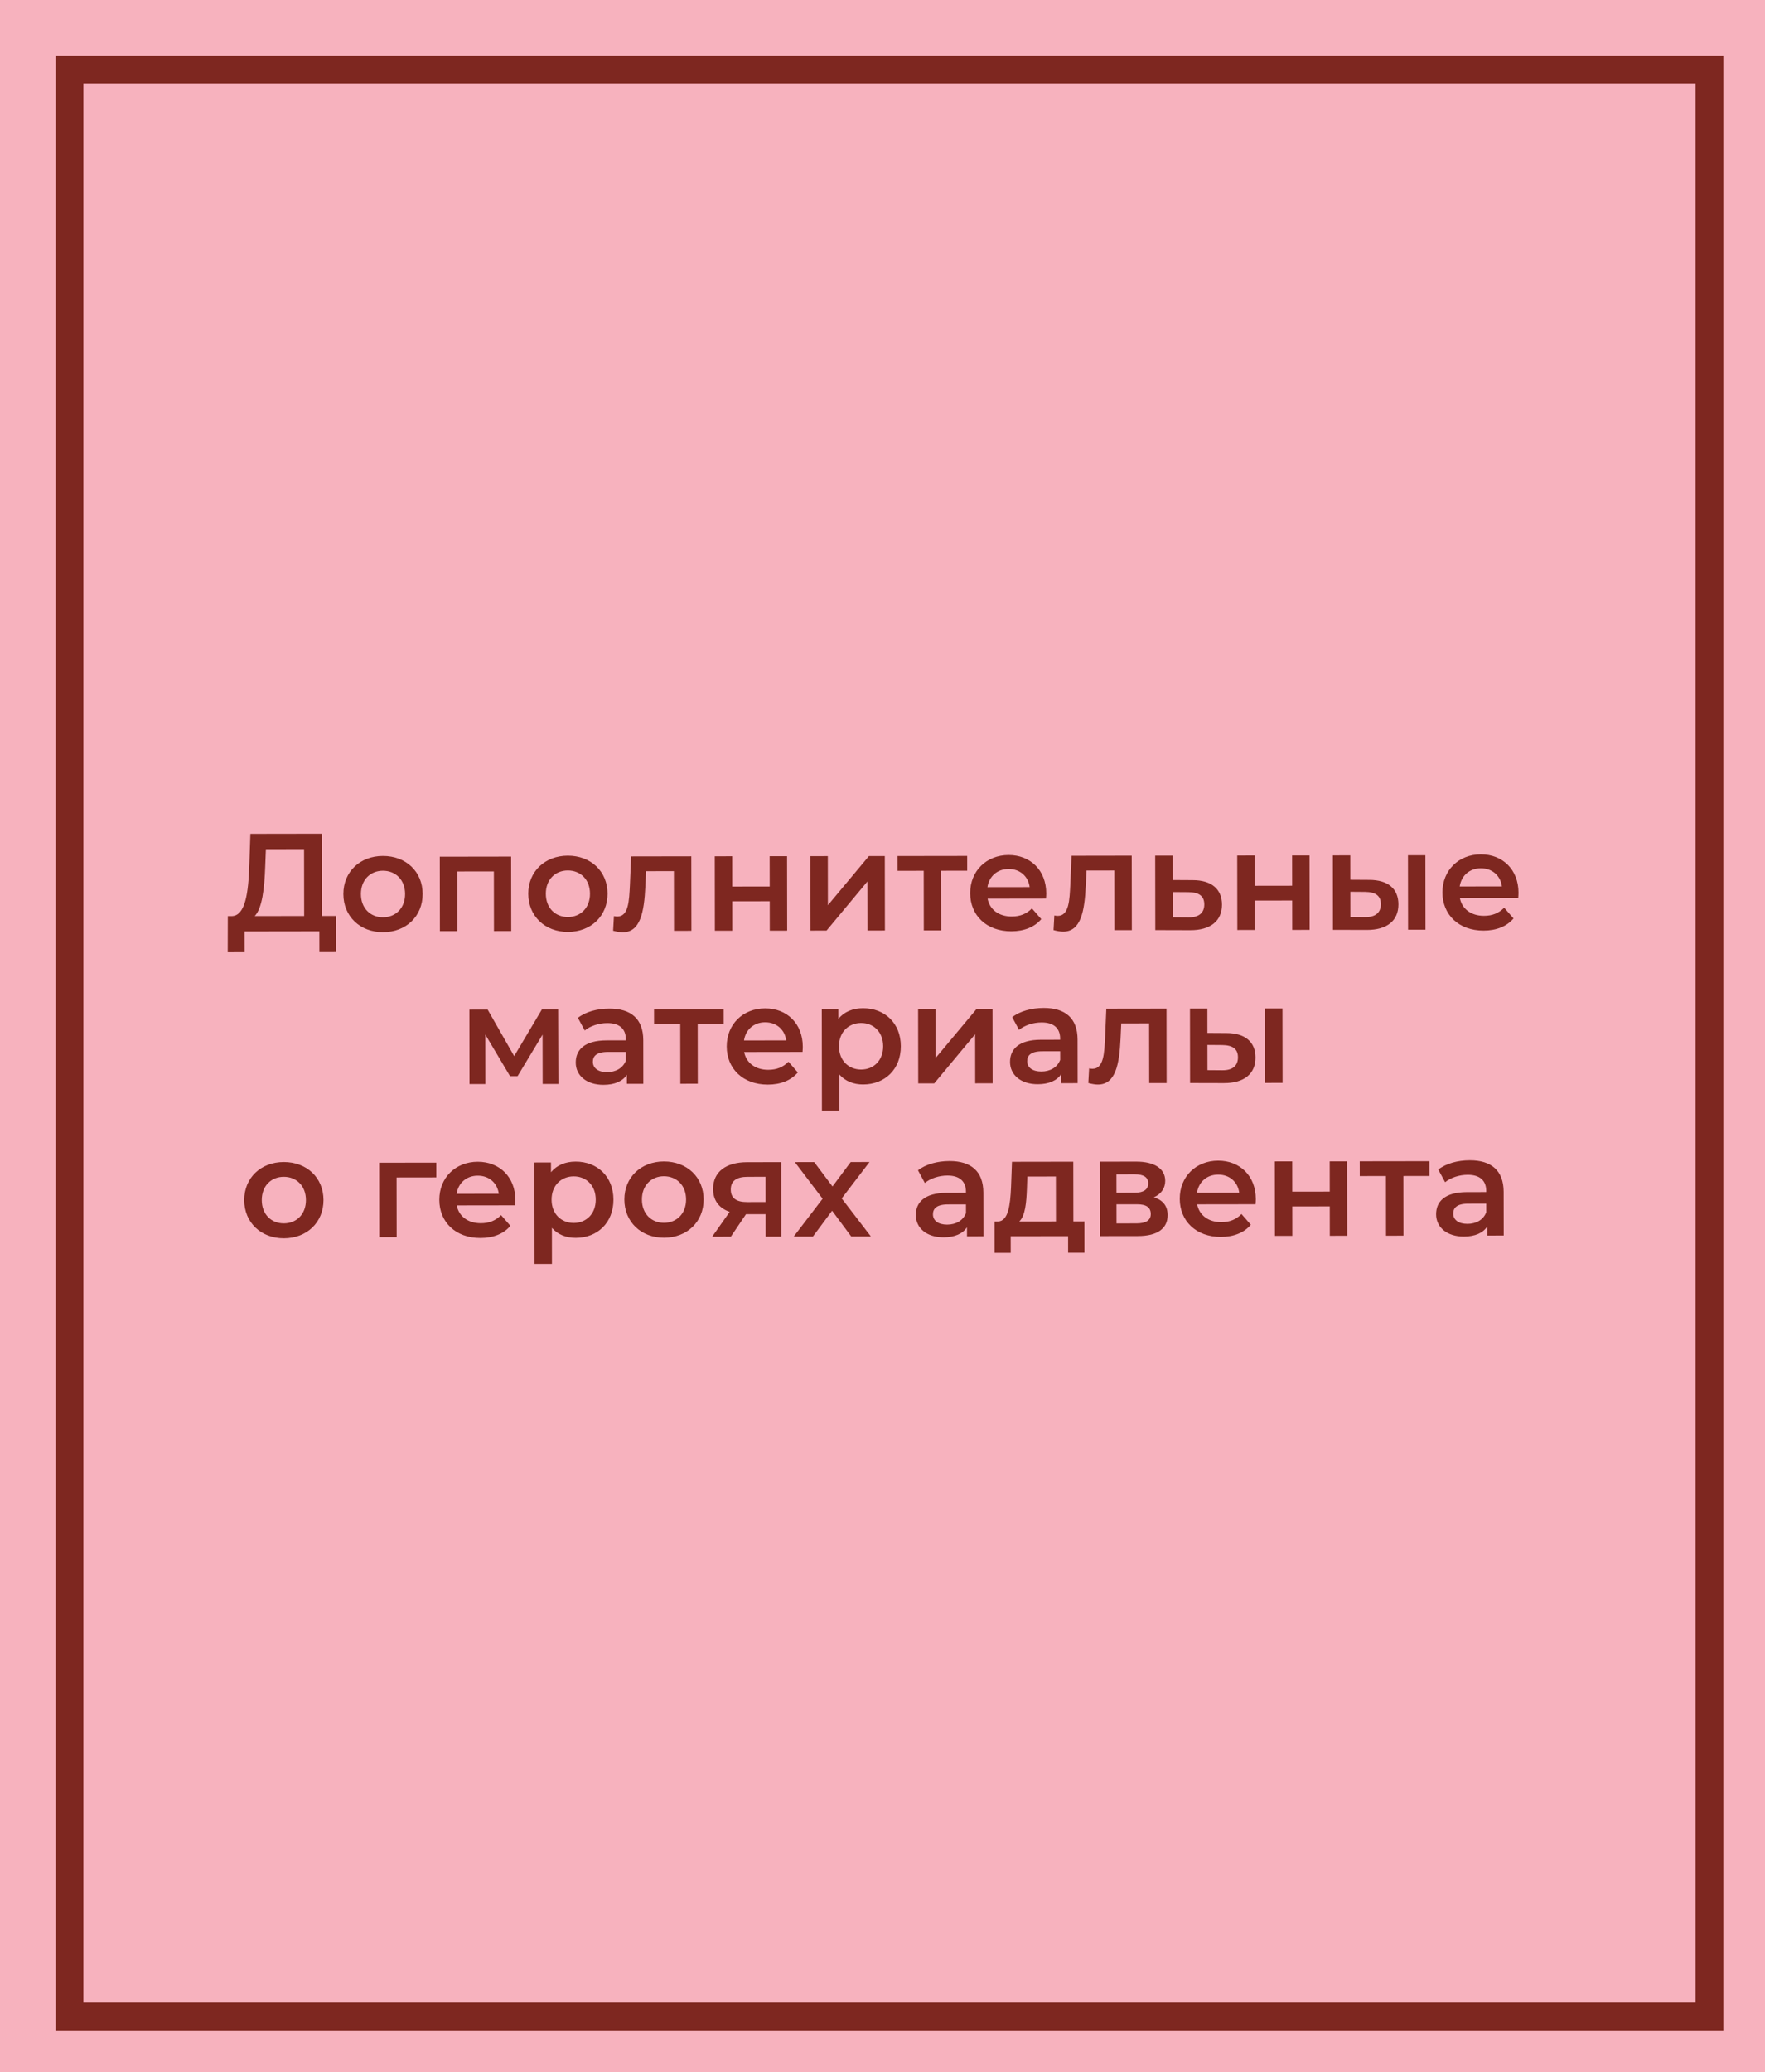
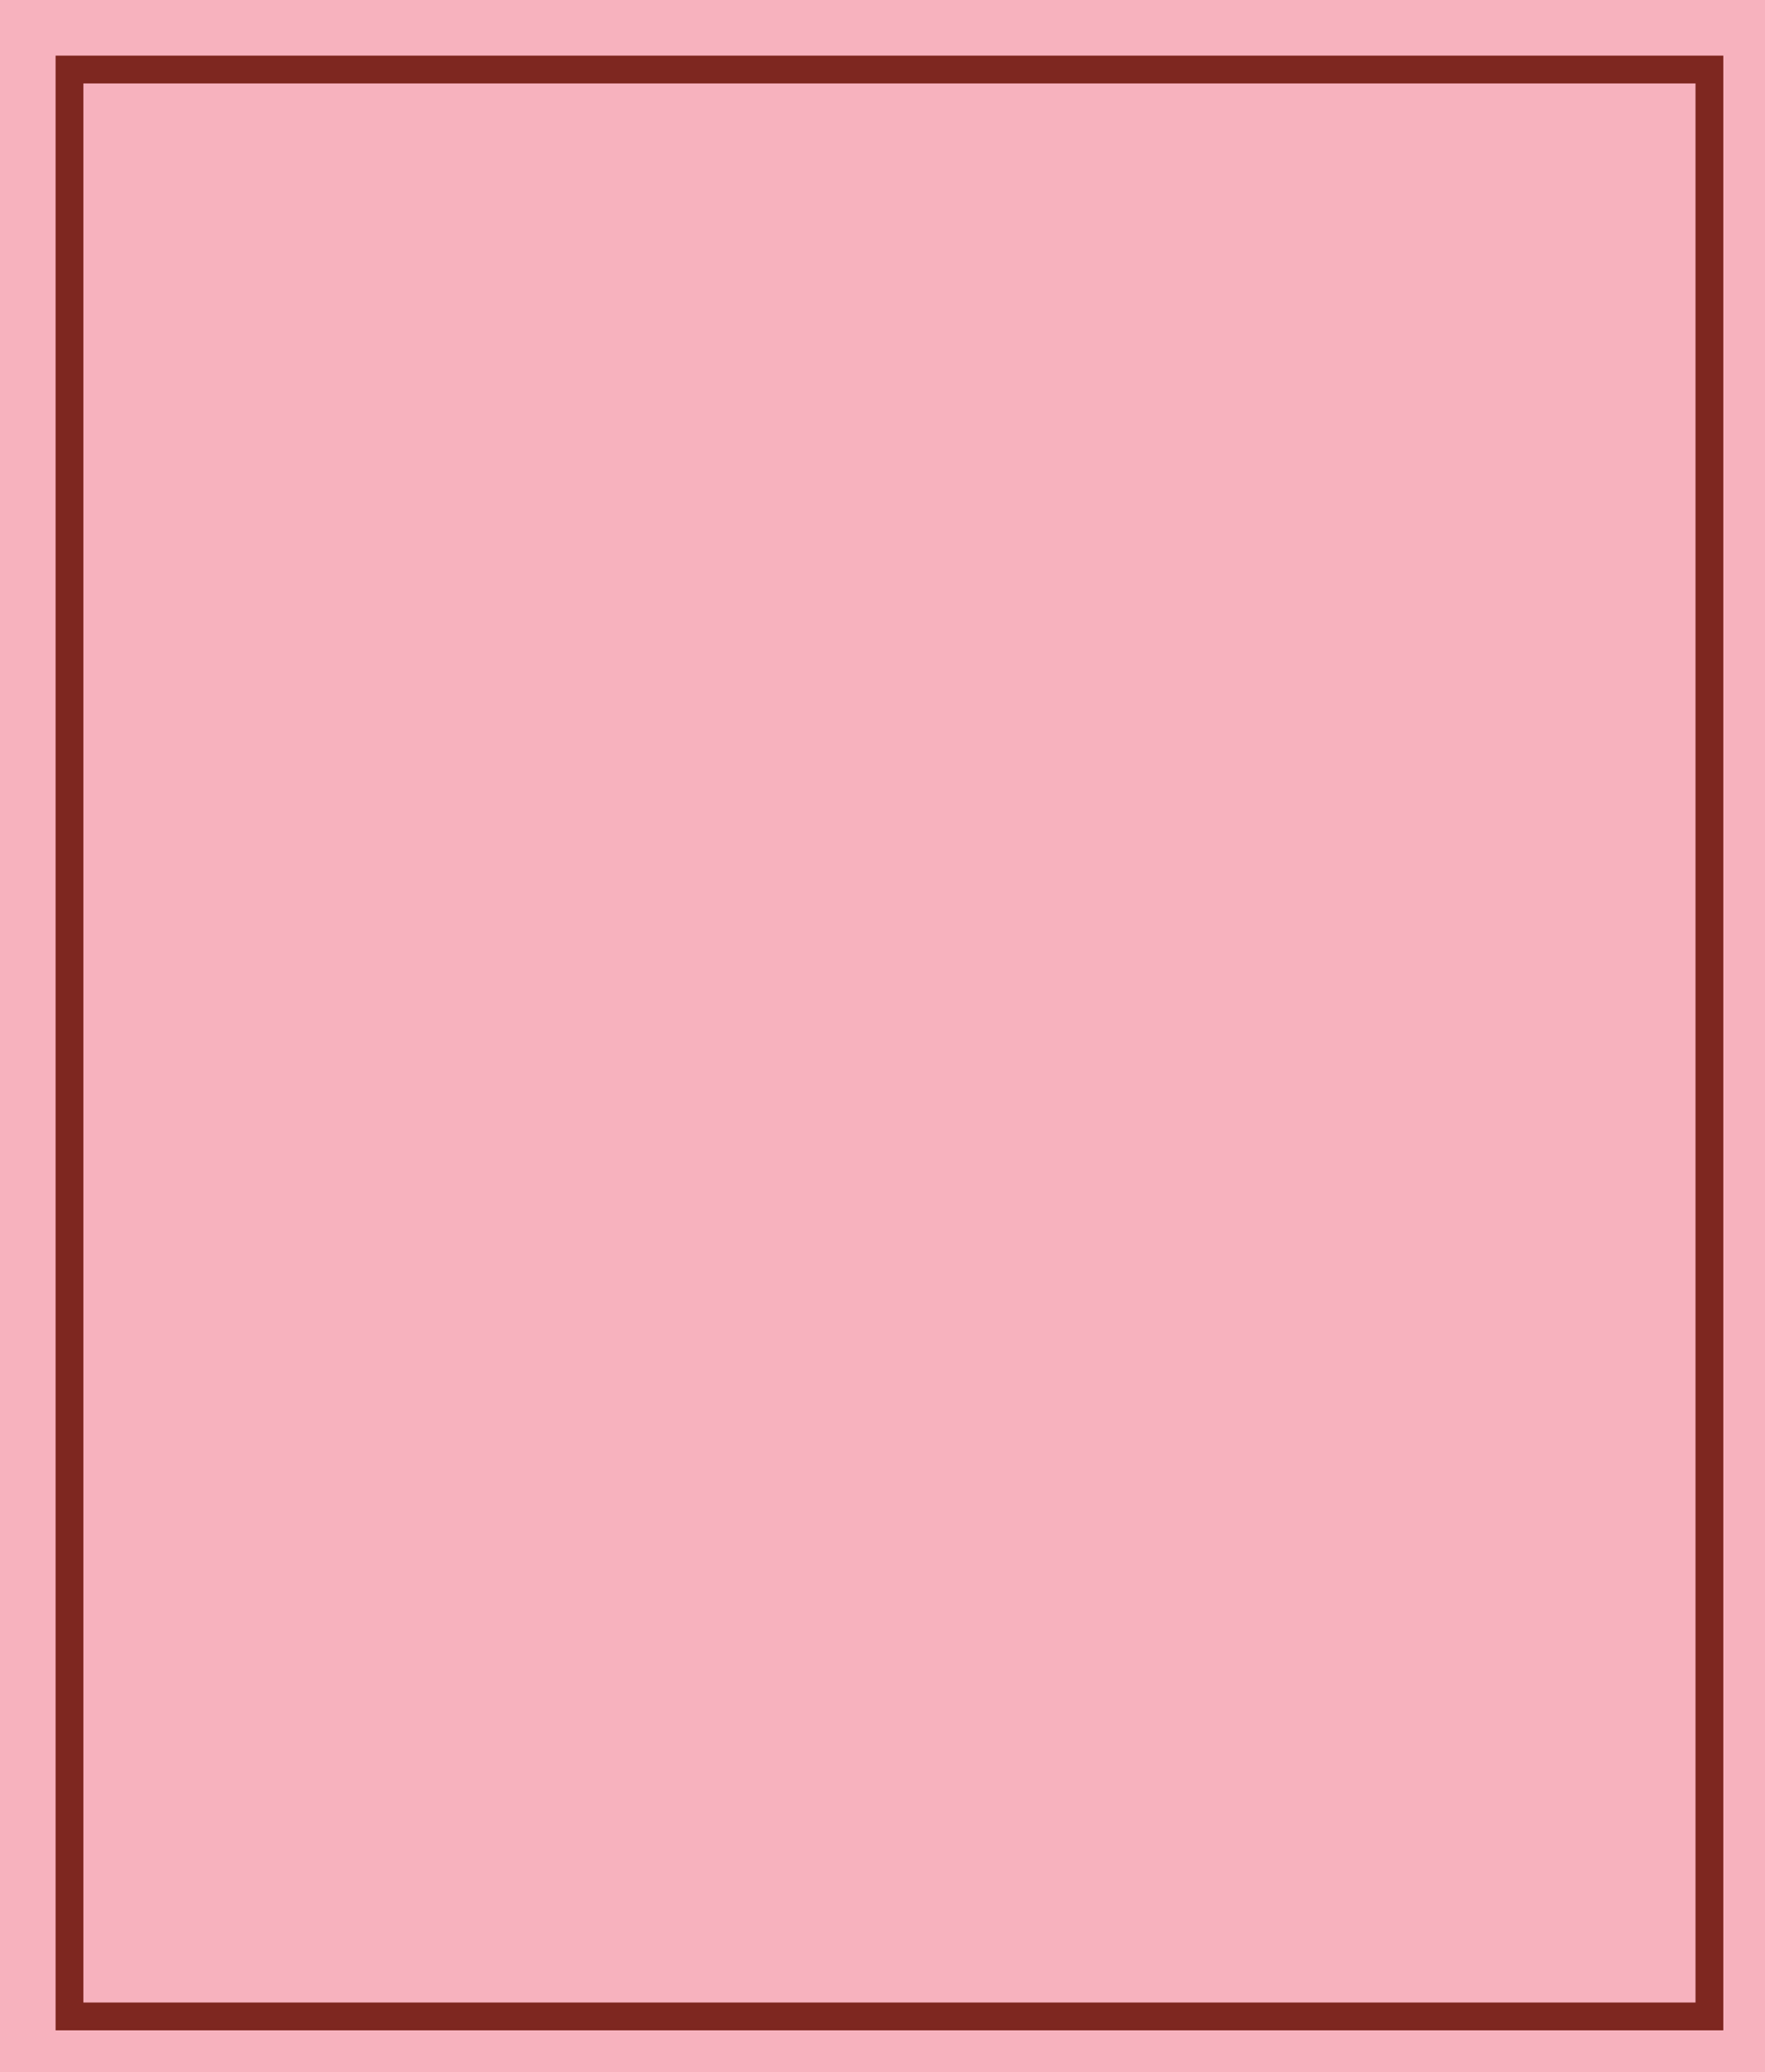
<svg xmlns="http://www.w3.org/2000/svg" width="127" height="149" viewBox="0 0 127 149" fill="none">
  <rect width="127" height="149" fill="#F7B2BE" />
  <rect x="5" y="5" width="118" height="140" stroke="#7E2720" stroke-width="2" />
-   <path d="M23.169 65.868L24.181 65.866L24.185 68.463L22.982 68.465L22.98 66.971L17.596 66.979L17.599 68.472L16.386 68.474L16.392 65.878L16.693 65.877C17.645 65.836 17.873 64.242 17.94 62.186L18.017 59.961L23.16 59.953L23.169 65.868ZM19.083 62.305C19.026 63.899 18.867 65.313 18.327 65.875L21.886 65.87L21.879 61.058L19.132 61.062L19.083 62.305ZM27.558 67.034C25.914 67.037 24.709 65.896 24.707 64.292C24.704 62.688 25.906 61.553 27.55 61.551C29.214 61.548 30.409 62.679 30.411 64.283C30.413 65.887 29.222 67.032 27.558 67.034ZM27.556 65.962C28.468 65.96 29.149 65.308 29.148 64.285C29.146 63.263 28.464 62.612 27.551 62.613C26.649 62.615 25.968 63.267 25.97 64.29C25.971 65.312 26.654 65.963 27.556 65.962ZM31.645 61.605L36.778 61.597L36.786 66.951L35.542 66.953L35.536 62.662L32.9 62.666L32.906 66.956L31.653 66.958L31.645 61.605ZM40.862 67.015C39.218 67.017 38.014 65.876 38.011 64.272C38.009 62.668 39.21 61.534 40.855 61.531C42.519 61.529 43.713 62.66 43.716 64.264C43.718 65.868 42.527 67.013 40.862 67.015ZM40.861 65.942C41.773 65.941 42.454 65.288 42.452 64.266C42.451 63.243 41.768 62.593 40.856 62.594C39.954 62.595 39.273 63.248 39.275 64.27C39.276 65.293 39.959 65.944 40.861 65.942ZM45.412 61.585L49.743 61.578L49.751 66.932L48.498 66.934L48.491 62.643L46.486 62.646L46.438 63.709C46.35 65.614 46.072 67.037 44.809 67.039C44.608 67.04 44.377 67 44.117 66.93L44.175 65.877C44.266 65.897 44.346 65.907 44.416 65.907C45.238 65.906 45.266 64.763 45.325 63.65L45.412 61.585ZM51.438 66.929L51.431 61.576L52.684 61.574L52.687 63.75L55.384 63.746L55.38 61.57L56.633 61.569L56.641 66.922L55.388 66.924L55.385 64.808L52.688 64.812L52.691 66.928L51.438 66.929ZM58.321 66.919L58.313 61.566L59.566 61.564L59.571 65.093L62.523 61.56L63.666 61.558L63.674 66.912L62.421 66.913L62.416 63.385L59.474 66.918L58.321 66.919ZM69.593 61.55L69.594 62.612L67.719 62.615L67.726 66.906L66.472 66.907L66.466 62.617L64.582 62.62L64.58 61.557L69.593 61.55ZM75.283 64.248C75.283 64.348 75.273 64.499 75.263 64.619L71.063 64.625C71.215 65.407 71.867 65.907 72.799 65.906C73.401 65.905 73.872 65.714 74.252 65.322L74.925 66.093C74.444 66.665 73.693 66.967 72.771 66.969C70.976 66.971 69.812 65.82 69.809 64.226C69.807 62.632 70.978 61.487 72.572 61.485C74.136 61.483 75.281 62.574 75.283 64.248ZM72.574 62.488C71.762 62.489 71.171 63.011 71.052 63.793L74.089 63.789C73.988 63.017 73.396 62.486 72.574 62.488ZM77.102 61.539L81.433 61.532L81.441 66.886L80.188 66.888L80.182 62.597L78.177 62.6L78.128 63.663C78.041 65.567 77.762 66.991 76.499 66.993C76.298 66.993 76.068 66.954 75.807 66.884L75.865 65.831C75.956 65.851 76.036 65.861 76.106 65.861C76.928 65.86 76.957 64.717 77.015 63.604L77.102 61.539ZM85.81 63.29C87.183 63.288 87.926 63.939 87.928 65.052C87.93 66.225 87.099 66.897 85.635 66.89L83.129 66.883L83.121 61.53L84.374 61.528L84.376 63.282L85.81 63.29ZM85.523 65.968C86.255 65.976 86.656 65.655 86.655 65.034C86.654 64.422 86.263 64.162 85.521 64.153L84.378 64.145L84.38 65.959L85.523 65.968ZM89.032 66.875L89.024 61.521L90.277 61.52L90.281 63.695L92.977 63.691L92.974 61.516L94.227 61.514L94.235 66.867L92.982 66.869L92.979 64.754L90.282 64.757L90.285 66.873L89.032 66.875ZM98.516 63.272C99.889 63.27 100.622 63.92 100.623 65.033C100.625 66.206 99.804 66.879 98.34 66.871L95.914 66.865L95.907 61.511L97.16 61.509L97.162 63.264L98.516 63.272ZM101.318 66.857L101.31 61.503L102.563 61.502L102.571 66.855L101.318 66.857ZM98.229 65.949C98.961 65.958 99.361 65.636 99.36 65.015C99.359 64.403 98.968 64.143 98.226 64.134L97.163 64.126L97.166 65.941L98.229 65.949ZM109.264 64.198C109.264 64.299 109.254 64.449 109.245 64.57L105.044 64.576C105.196 65.357 105.848 65.858 106.78 65.856C107.382 65.855 107.853 65.664 108.233 65.273L108.906 66.044C108.425 66.616 107.674 66.918 106.752 66.919C104.957 66.922 103.793 65.77 103.79 64.177C103.788 62.583 104.959 61.438 106.553 61.436C108.117 61.433 109.262 62.524 109.264 64.198ZM106.555 62.438C105.743 62.439 105.152 62.961 105.033 63.744L108.07 63.739C107.969 62.967 107.377 62.437 106.555 62.438ZM40.179 77.946L39.047 77.948L39.041 74.399L37.241 77.389L36.7 77.389L34.921 74.395L34.926 77.954L33.783 77.955L33.776 72.602L35.089 72.6L36.998 75.945L38.989 72.594L40.161 72.593L40.179 77.946ZM43.847 72.527C45.391 72.525 46.284 73.255 46.287 74.799L46.291 77.937L45.108 77.939L45.107 77.287C44.807 77.749 44.226 78.01 43.424 78.011C42.201 78.013 41.428 77.343 41.427 76.41C41.426 75.518 42.026 74.815 43.65 74.813L45.034 74.811L45.033 74.731C45.032 73.999 44.591 73.569 43.698 73.57C43.097 73.571 42.476 73.772 42.075 74.103L41.583 73.192C42.153 72.75 42.985 72.528 43.847 72.527ZM43.684 77.099C44.295 77.098 44.826 76.816 45.036 76.265L45.035 75.643L43.742 75.645C42.889 75.646 42.659 75.967 42.66 76.358C42.66 76.809 43.042 77.1 43.684 77.099ZM52.075 72.575L52.076 73.638L50.202 73.641L50.208 77.931L48.955 77.933L48.948 73.642L47.064 73.645L47.062 72.582L52.075 72.575ZM57.765 75.274C57.765 75.374 57.755 75.524 57.746 75.645L53.545 75.651C53.697 76.432 54.349 76.933 55.281 76.931C55.883 76.93 56.354 76.739 56.734 76.348L57.407 77.119C56.926 77.691 56.175 77.993 55.253 77.994C53.458 77.997 52.294 76.846 52.291 75.251C52.289 73.657 53.46 72.513 55.054 72.511C56.618 72.508 57.763 73.599 57.765 75.274ZM55.056 73.513C54.244 73.514 53.653 74.037 53.534 74.819L56.572 74.814C56.47 74.042 55.878 73.512 55.056 73.513ZM62.099 72.5C63.663 72.498 64.817 73.579 64.82 75.233C64.822 76.897 63.671 77.982 62.107 77.984C61.425 77.985 60.824 77.755 60.392 77.265L60.395 79.861L59.142 79.863L59.132 72.565L60.325 72.563L60.326 73.265C60.746 72.753 61.367 72.501 62.099 72.5ZM61.965 76.912C62.867 76.91 63.548 76.258 63.547 75.235C63.545 74.213 62.862 73.562 61.96 73.563C61.058 73.565 60.367 74.217 60.369 75.24C60.37 76.262 61.063 76.913 61.965 76.912ZM66.071 77.908L66.063 72.555L67.316 72.553L67.321 76.082L70.274 72.549L71.416 72.547L71.424 77.9L70.171 77.902L70.166 74.373L67.224 77.906L66.071 77.908ZM75.097 72.481C76.641 72.479 77.534 73.21 77.536 74.754L77.541 77.891L76.358 77.893L76.357 77.242C76.057 77.703 75.476 77.965 74.674 77.966C73.451 77.968 72.678 77.297 72.677 76.365C72.675 75.472 73.276 74.77 74.9 74.767L76.283 74.765L76.283 74.685C76.282 73.953 75.84 73.523 74.948 73.524C74.347 73.525 73.725 73.727 73.325 74.058L72.832 73.146C73.403 72.704 74.235 72.483 75.097 72.481ZM74.933 77.053C75.545 77.052 76.076 76.771 76.285 76.219L76.284 75.597L74.991 75.599C74.139 75.601 73.909 75.922 73.91 76.313C73.91 76.764 74.292 77.054 74.933 77.053ZM79.605 72.535L83.936 72.529L83.944 77.882L82.691 77.884L82.684 73.593L80.679 73.596L80.631 74.659C80.543 76.564 80.265 77.988 79.001 77.99C78.801 77.99 78.57 77.95 78.31 77.88L78.368 76.828C78.459 76.847 78.539 76.857 78.609 76.857C79.431 76.856 79.459 75.713 79.518 74.6L79.605 72.535ZM88.233 74.287C89.606 74.285 90.339 74.935 90.34 76.048C90.342 77.221 89.521 77.894 88.057 77.886L85.631 77.88L85.624 72.526L86.877 72.524L86.879 74.279L88.233 74.287ZM91.035 77.872L91.027 72.518L92.28 72.517L92.288 77.87L91.035 77.872ZM87.946 76.964C88.678 76.973 89.078 76.651 89.077 76.03C89.076 75.418 88.685 75.158 87.943 75.149L86.88 75.141L86.883 76.956L87.946 76.964ZM20.424 89.045C18.779 89.047 17.575 87.906 17.573 86.302C17.57 84.698 18.771 83.564 20.416 83.561C22.08 83.559 23.274 84.69 23.277 86.294C23.279 87.898 22.088 89.042 20.424 89.045ZM20.422 87.972C21.334 87.971 22.015 87.318 22.014 86.296C22.012 85.273 21.329 84.623 20.417 84.624C19.515 84.625 18.834 85.278 18.836 86.3C18.837 87.323 19.52 87.974 20.422 87.972ZM31.392 83.605L31.393 84.668L28.536 84.672L28.542 88.963L27.289 88.965L27.281 83.611L31.392 83.605ZM37.085 86.304C37.085 86.404 37.075 86.554 37.066 86.675L32.865 86.681C33.017 87.463 33.669 87.963 34.601 87.962C35.203 87.961 35.674 87.769 36.054 87.378L36.727 88.149C36.246 88.721 35.495 89.023 34.573 89.024C32.778 89.027 31.614 87.876 31.611 86.282C31.609 84.688 32.78 83.543 34.374 83.541C35.938 83.538 37.083 84.63 37.085 86.304ZM34.376 84.543C33.564 84.544 32.973 85.067 32.854 85.849L35.891 85.844C35.79 85.073 35.198 84.542 34.376 84.543ZM41.419 83.531C42.983 83.528 44.137 84.609 44.14 86.263C44.142 87.928 42.991 89.012 41.427 89.014C40.745 89.015 40.144 88.785 39.712 88.295L39.715 90.891L38.462 90.893L38.452 83.595L39.645 83.593L39.646 84.295C40.066 83.783 40.687 83.532 41.419 83.531ZM41.285 87.942C42.187 87.94 42.868 87.288 42.867 86.265C42.865 85.243 42.182 84.592 41.28 84.593C40.378 84.595 39.687 85.247 39.689 86.27C39.69 87.292 40.383 87.943 41.285 87.942ZM47.777 89.005C46.133 89.007 44.928 87.866 44.926 86.262C44.923 84.658 46.125 83.524 47.769 83.521C49.433 83.519 50.628 84.65 50.63 86.254C50.632 87.858 49.441 89.002 47.777 89.005ZM47.775 87.932C48.688 87.931 49.368 87.278 49.367 86.256C49.365 85.233 48.683 84.583 47.77 84.584C46.868 84.585 46.187 85.238 46.189 86.26C46.19 87.283 46.873 87.934 47.775 87.932ZM53.753 83.573L56.209 83.569L56.217 88.922L55.094 88.924L55.092 87.31L53.678 87.312L52.588 88.928L51.245 88.93L52.505 87.143C51.743 86.884 51.311 86.323 51.31 85.501C51.308 84.248 52.259 83.575 53.753 83.573ZM53.795 84.625C53.023 84.626 52.582 84.898 52.583 85.539C52.584 86.161 52.985 86.441 53.757 86.44L55.09 86.438L55.088 84.623L53.795 84.625ZM62.664 88.913L61.251 88.915L59.875 87.062L58.494 88.919L57.111 88.921L59.192 86.201L57.193 83.568L58.586 83.566L59.902 85.318L61.213 83.562L62.566 83.56L60.565 86.179L62.664 88.913ZM68.319 83.491C69.863 83.489 70.756 84.22 70.758 85.763L70.763 88.901L69.58 88.903L69.579 88.251C69.279 88.713 68.698 88.975 67.896 88.976C66.673 88.977 65.9 88.307 65.898 87.374C65.897 86.482 66.498 85.78 68.122 85.777L69.505 85.775L69.505 85.695C69.504 84.963 69.062 84.533 68.17 84.534C67.568 84.535 66.947 84.736 66.547 85.068L66.054 84.156C66.625 83.714 67.457 83.493 68.319 83.491ZM68.155 88.063C68.766 88.062 69.297 87.781 69.507 87.229L69.506 86.607L68.213 86.609C67.361 86.611 67.131 86.932 67.131 87.323C67.132 87.774 67.513 88.064 68.155 88.063ZM77.234 87.829L78.026 87.828L78.029 90.084L76.856 90.085L76.855 88.892L72.724 88.898L72.726 90.091L71.563 90.093L71.56 87.838L71.811 87.837C72.562 87.806 72.691 86.633 72.749 85.38L72.817 83.545L77.228 83.538L77.234 87.829ZM73.892 85.468C73.854 86.471 73.775 87.423 73.344 87.835L75.981 87.831L75.976 84.603L73.921 84.606L73.892 85.468ZM83.022 86.097C83.684 86.296 84.016 86.727 84.017 87.378C84.018 88.321 83.317 88.883 81.874 88.885L79.147 88.889L79.139 83.536L81.755 83.532C83.059 83.53 83.841 84.03 83.843 84.912C83.844 85.464 83.533 85.875 83.022 86.097ZM80.333 84.446L80.335 85.77L81.648 85.768C82.29 85.767 82.621 85.536 82.62 85.095C82.619 84.653 82.288 84.443 81.647 84.444L80.333 84.446ZM81.772 87.973C82.444 87.972 82.804 87.761 82.804 87.3C82.803 86.829 82.492 86.599 81.81 86.6L80.336 86.602L80.338 87.975L81.772 87.973ZM90.362 86.226C90.362 86.326 90.353 86.477 90.343 86.597L86.142 86.603C86.294 87.385 86.946 87.885 87.879 87.884C88.48 87.883 88.951 87.692 89.331 87.3L90.004 88.071C89.524 88.643 88.772 88.945 87.85 88.947C86.055 88.949 84.891 87.798 84.889 86.204C84.886 84.61 86.058 83.466 87.651 83.463C89.215 83.461 90.36 84.552 90.362 86.226ZM87.653 84.466C86.841 84.467 86.25 84.989 86.131 85.771L89.169 85.767C89.067 84.995 88.475 84.465 87.653 84.466ZM91.737 88.871L91.729 83.517L92.982 83.516L92.985 85.691L95.682 85.687L95.679 83.512L96.932 83.51L96.94 88.863L95.686 88.865L95.683 86.75L92.987 86.754L92.99 88.869L91.737 88.871ZM102.852 83.501L102.853 84.564L100.979 84.567L100.985 88.857L99.732 88.859L99.726 84.568L97.841 84.571L97.839 83.508L102.852 83.501ZM105.756 83.437C107.3 83.434 108.193 84.165 108.195 85.709L108.2 88.847L107.017 88.848L107.016 88.197C106.716 88.658 106.135 88.92 105.333 88.921C104.11 88.923 103.337 88.252 103.335 87.32C103.334 86.428 103.934 85.725 105.559 85.723L106.942 85.721L106.942 85.641C106.941 84.909 106.499 84.478 105.607 84.48C105.005 84.481 104.384 84.682 103.984 85.013L103.491 84.102C104.062 83.66 104.894 83.438 105.756 83.437ZM105.592 88.008C106.203 88.007 106.734 87.726 106.944 87.174L106.943 86.553L105.65 86.555C104.798 86.556 104.568 86.877 104.568 87.268C104.569 87.719 104.95 88.009 105.592 88.008Z" fill="#7E2720" />
</svg>